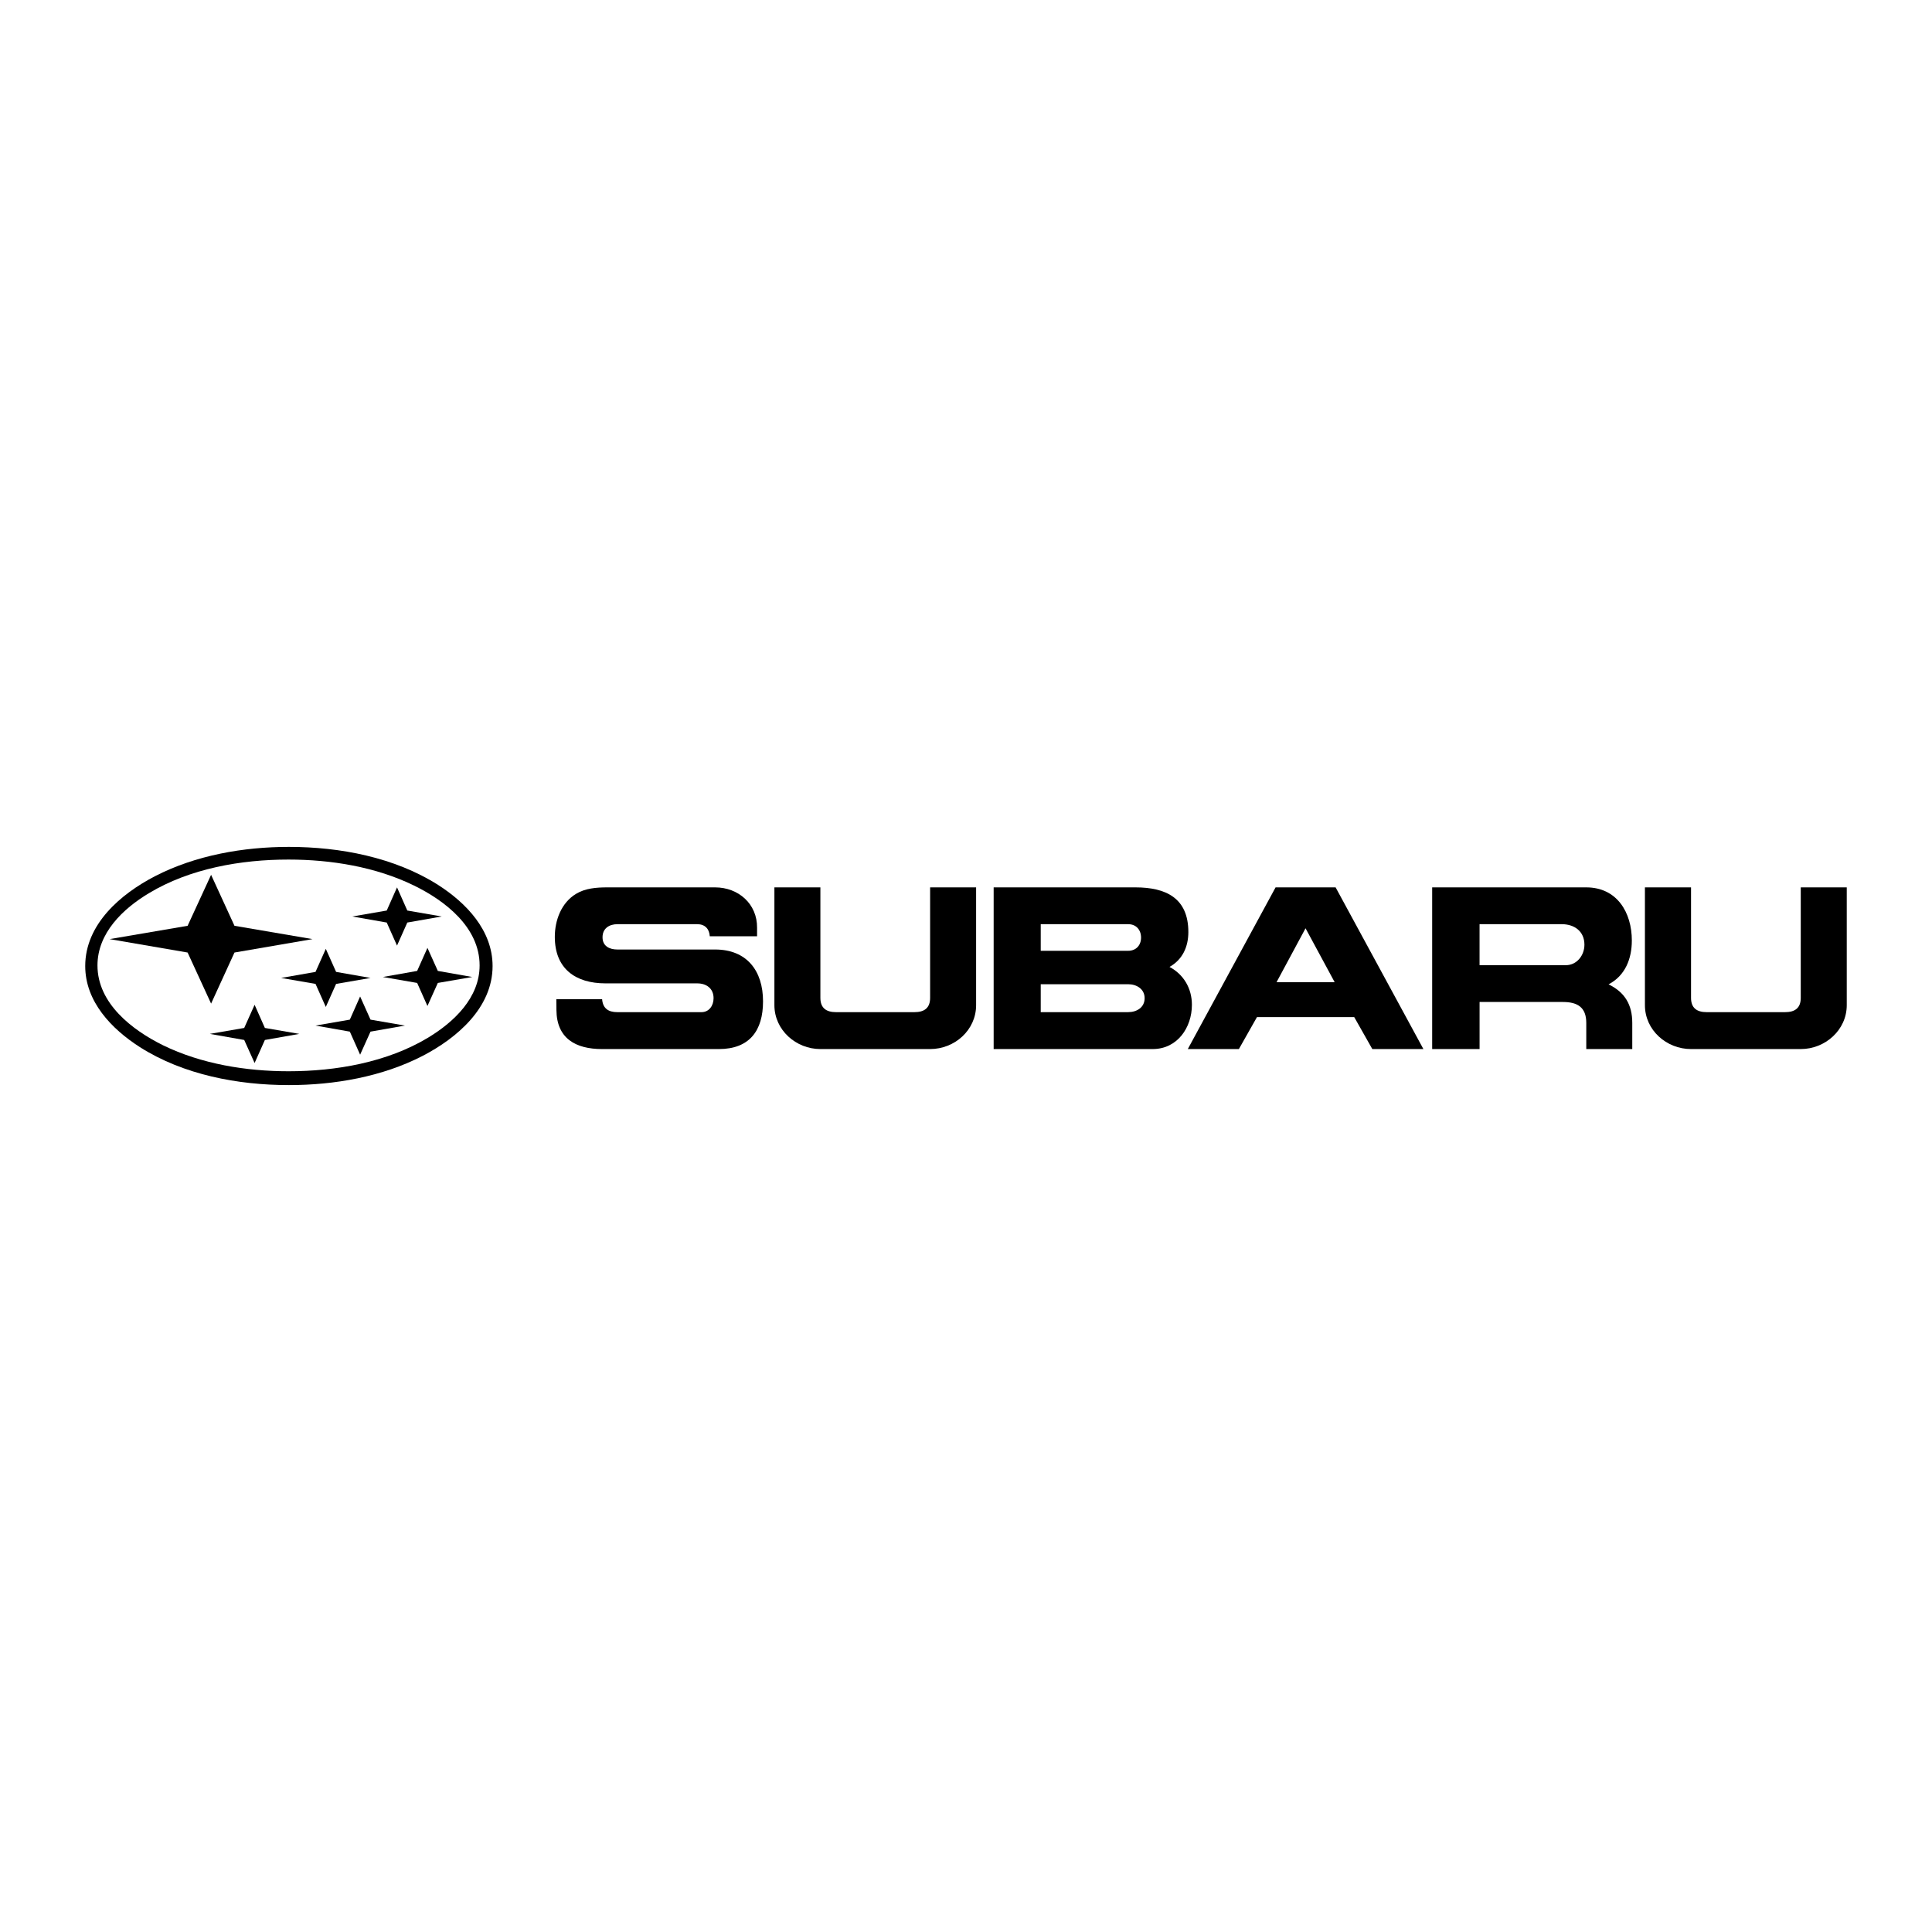
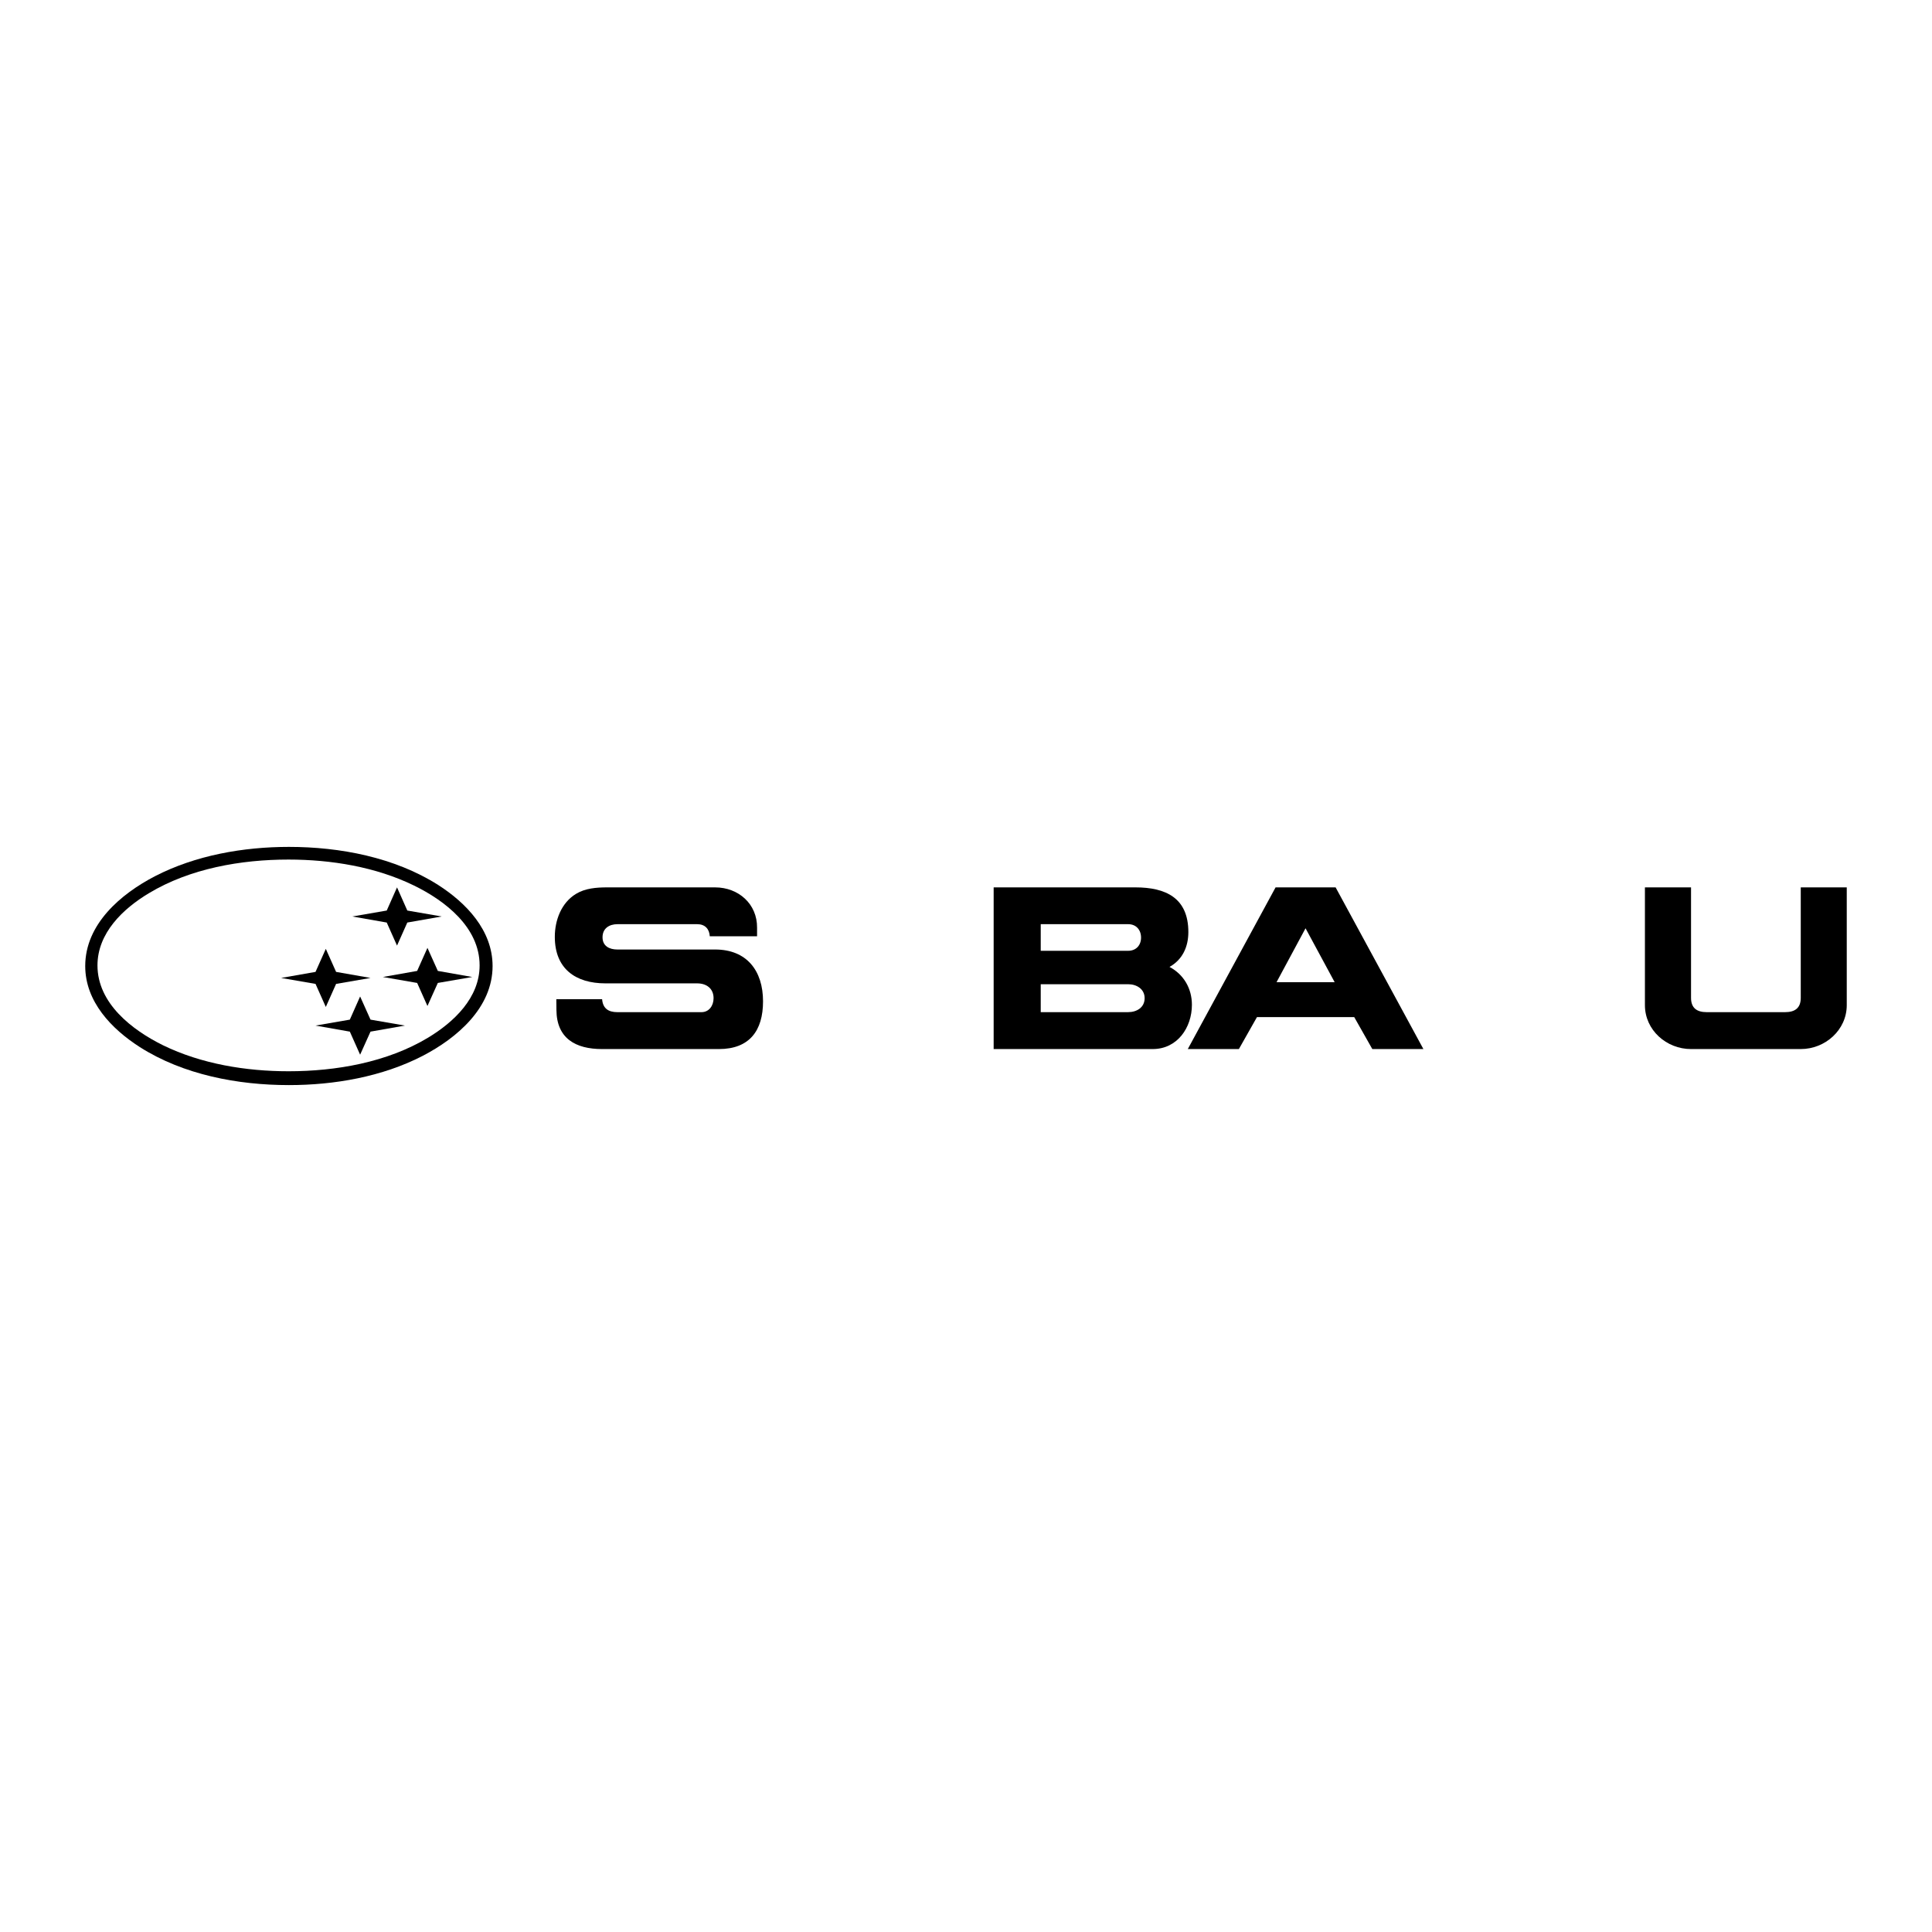
<svg xmlns="http://www.w3.org/2000/svg" version="1.0" id="Layer_1" x="0px" y="0px" width="192.756px" height="192.756px" viewBox="0 0 192.756 192.756" enable-background="new 0 0 192.756 192.756" xml:space="preserve">
  <g>
    <polygon fill-rule="evenodd" clip-rule="evenodd" fill="#FFFFFF" points="0,0 192.756,0 192.756,192.756 0,192.756 0,0  " />
-     <path fill-rule="evenodd" clip-rule="evenodd" d="M77.262,88.534h4.588v11.023c0,1.016,0.583,1.426,1.566,1.426h7.817   c0.982,0,1.565-0.41,1.565-1.426V88.534h4.589v11.748c0,2.494-2.138,4.383-4.589,4.383H81.85c-2.44,0-4.588-1.9-4.588-4.383V88.534   L77.262,88.534z" />
    <path fill-rule="evenodd" clip-rule="evenodd" d="M55.505,99.688h4.567c0.075,0.918,0.615,1.295,1.522,1.295h8.39   c0.777,0,1.209-0.67,1.209-1.393c0-0.973-0.713-1.479-1.63-1.479h-9.145c-3.013,0-5.064-1.469-5.064-4.643   c0-1.652,0.648-3.401,2.116-4.287c0.918-0.561,2.041-0.647,3.099-0.647h10.775c2.333,0,4.211,1.652,4.189,4.027v0.853h-4.718   c-0.043-0.734-0.475-1.209-1.252-1.209h-7.958c-0.81,0-1.49,0.41-1.49,1.307c0,0.885,0.691,1.22,1.479,1.22h9.75   c3.153,0,4.784,2.106,4.784,5.171c0,2.938-1.361,4.762-4.406,4.762h-11.65c-2.656,0-4.535-1.068-4.557-3.896L55.505,99.688   L55.505,99.688z" />
    <path fill-rule="evenodd" clip-rule="evenodd" d="M28.824,84.495c5.086,0,10.539,1.037,14.879,3.79   c2.818,1.803,5.442,4.535,5.442,8.098c0,4.158-3.552,7.179-6.954,8.951c-4.049,2.096-8.832,2.926-13.367,2.926   c-5.085,0-10.527-1.025-14.868-3.789c-2.818-1.803-5.453-4.535-5.453-8.087c0-4.179,3.542-7.191,6.954-8.962   C19.517,85.327,24.29,84.495,28.824,84.495L28.824,84.495z" />
    <path fill-rule="evenodd" clip-rule="evenodd" d="M164.115,88.534h4.6v11.023c0,1.016,0.583,1.426,1.565,1.426h7.817   c0.982,0,1.565-0.41,1.565-1.426V88.534h4.589v11.748c0,2.482-2.148,4.383-4.589,4.383h-10.948c-2.451,0-4.6-1.889-4.6-4.383   V88.534L164.115,88.534z" />
    <path fill-rule="evenodd" clip-rule="evenodd" d="M125.406,101.479l-1.803,3.186h-5.097l8.757-16.13h5.992l8.757,16.13h-5.096   l-1.804-3.186H125.406L125.406,101.479z M130.254,92.615l-2.893,5.377h5.798L130.254,92.615L130.254,92.615z" />
    <path fill-rule="evenodd" clip-rule="evenodd" d="M99.137,88.534h14.145c3.034,0,5.28,1.058,5.28,4.459   c0,1.468-0.583,2.753-1.879,3.477c1.425,0.756,2.234,2.159,2.234,3.778c0,2.279-1.457,4.416-3.908,4.416H99.137V88.534   L99.137,88.534z M103.834,100.982h8.724c0.854,0,1.642-0.465,1.642-1.393c0-0.918-0.799-1.393-1.642-1.393h-8.724V100.982   L103.834,100.982z M103.834,94.861h8.724c0.788,0,1.285-0.551,1.285-1.317s-0.485-1.339-1.285-1.339h-8.724V94.861L103.834,94.861z   " />
-     <path fill-rule="evenodd" clip-rule="evenodd" d="M142.887,88.534h15.376c3.066,0,4.546,2.505,4.546,5.302   c0,1.813-0.659,3.508-2.321,4.372c1.619,0.789,2.364,2.031,2.364,3.846v2.611h-4.589v-2.611c0-1.535-0.853-2.086-2.332-2.086   h-8.313v4.697h-4.73V88.534L142.887,88.534z M147.617,96.297h8.605c1.111,0,1.856-0.993,1.856-2.041   c0-1.339-0.993-2.052-2.278-2.052h-8.184V96.297L147.617,96.297z" />
    <path fill-rule="evenodd" clip-rule="evenodd" fill="#FFFFFF" d="M28.782,85.759c-4.729,0-9.826,0.885-13.929,3.358   c-2.581,1.544-5.128,3.973-5.128,7.202c0,3.789,3.455,6.445,6.543,7.969c3.822,1.867,8.292,2.592,12.515,2.592   c4.739,0,9.836-0.887,13.939-3.359c2.57-1.555,5.129-3.973,5.129-7.201c0-3.8-3.445-6.457-6.543-7.968   C37.484,86.482,33.014,85.759,28.782,85.759L28.782,85.759z" />
-     <polygon fill-rule="evenodd" clip-rule="evenodd" points="10.933,93.695 18.718,92.367 21.061,87.281 23.394,92.367 31.178,93.695    23.394,95.034 21.061,100.129 18.718,95.034 10.933,93.695  " />
    <polygon fill-rule="evenodd" clip-rule="evenodd" points="28.047,97.57 31.48,96.966 32.506,94.667 33.532,96.966 36.966,97.57    33.532,98.164 32.506,100.465 31.48,98.164 28.047,97.57  " />
    <polygon fill-rule="evenodd" clip-rule="evenodd" points="35.152,91.438 38.585,90.844 39.611,88.534 40.637,90.844 44.07,91.438    40.637,92.042 39.611,94.343 38.585,92.042 35.152,91.438  " />
    <polygon fill-rule="evenodd" clip-rule="evenodd" points="31.48,102.322 34.903,101.729 35.929,99.418 36.966,101.729    40.399,102.322 36.966,102.926 35.929,105.227 34.903,102.926 31.48,102.322  " />
-     <polygon fill-rule="evenodd" clip-rule="evenodd" points="20.932,103.152 24.365,102.559 25.402,100.248 26.427,102.559    29.861,103.152 26.427,103.758 25.402,106.057 24.365,103.758 20.932,103.152  " />
    <polygon fill-rule="evenodd" clip-rule="evenodd" points="38.197,97.475 41.619,96.869 42.646,94.569 43.682,96.869 47.115,97.475    43.682,98.068 42.646,100.367 41.619,98.068 38.197,97.475  " />
  </g>
</svg>